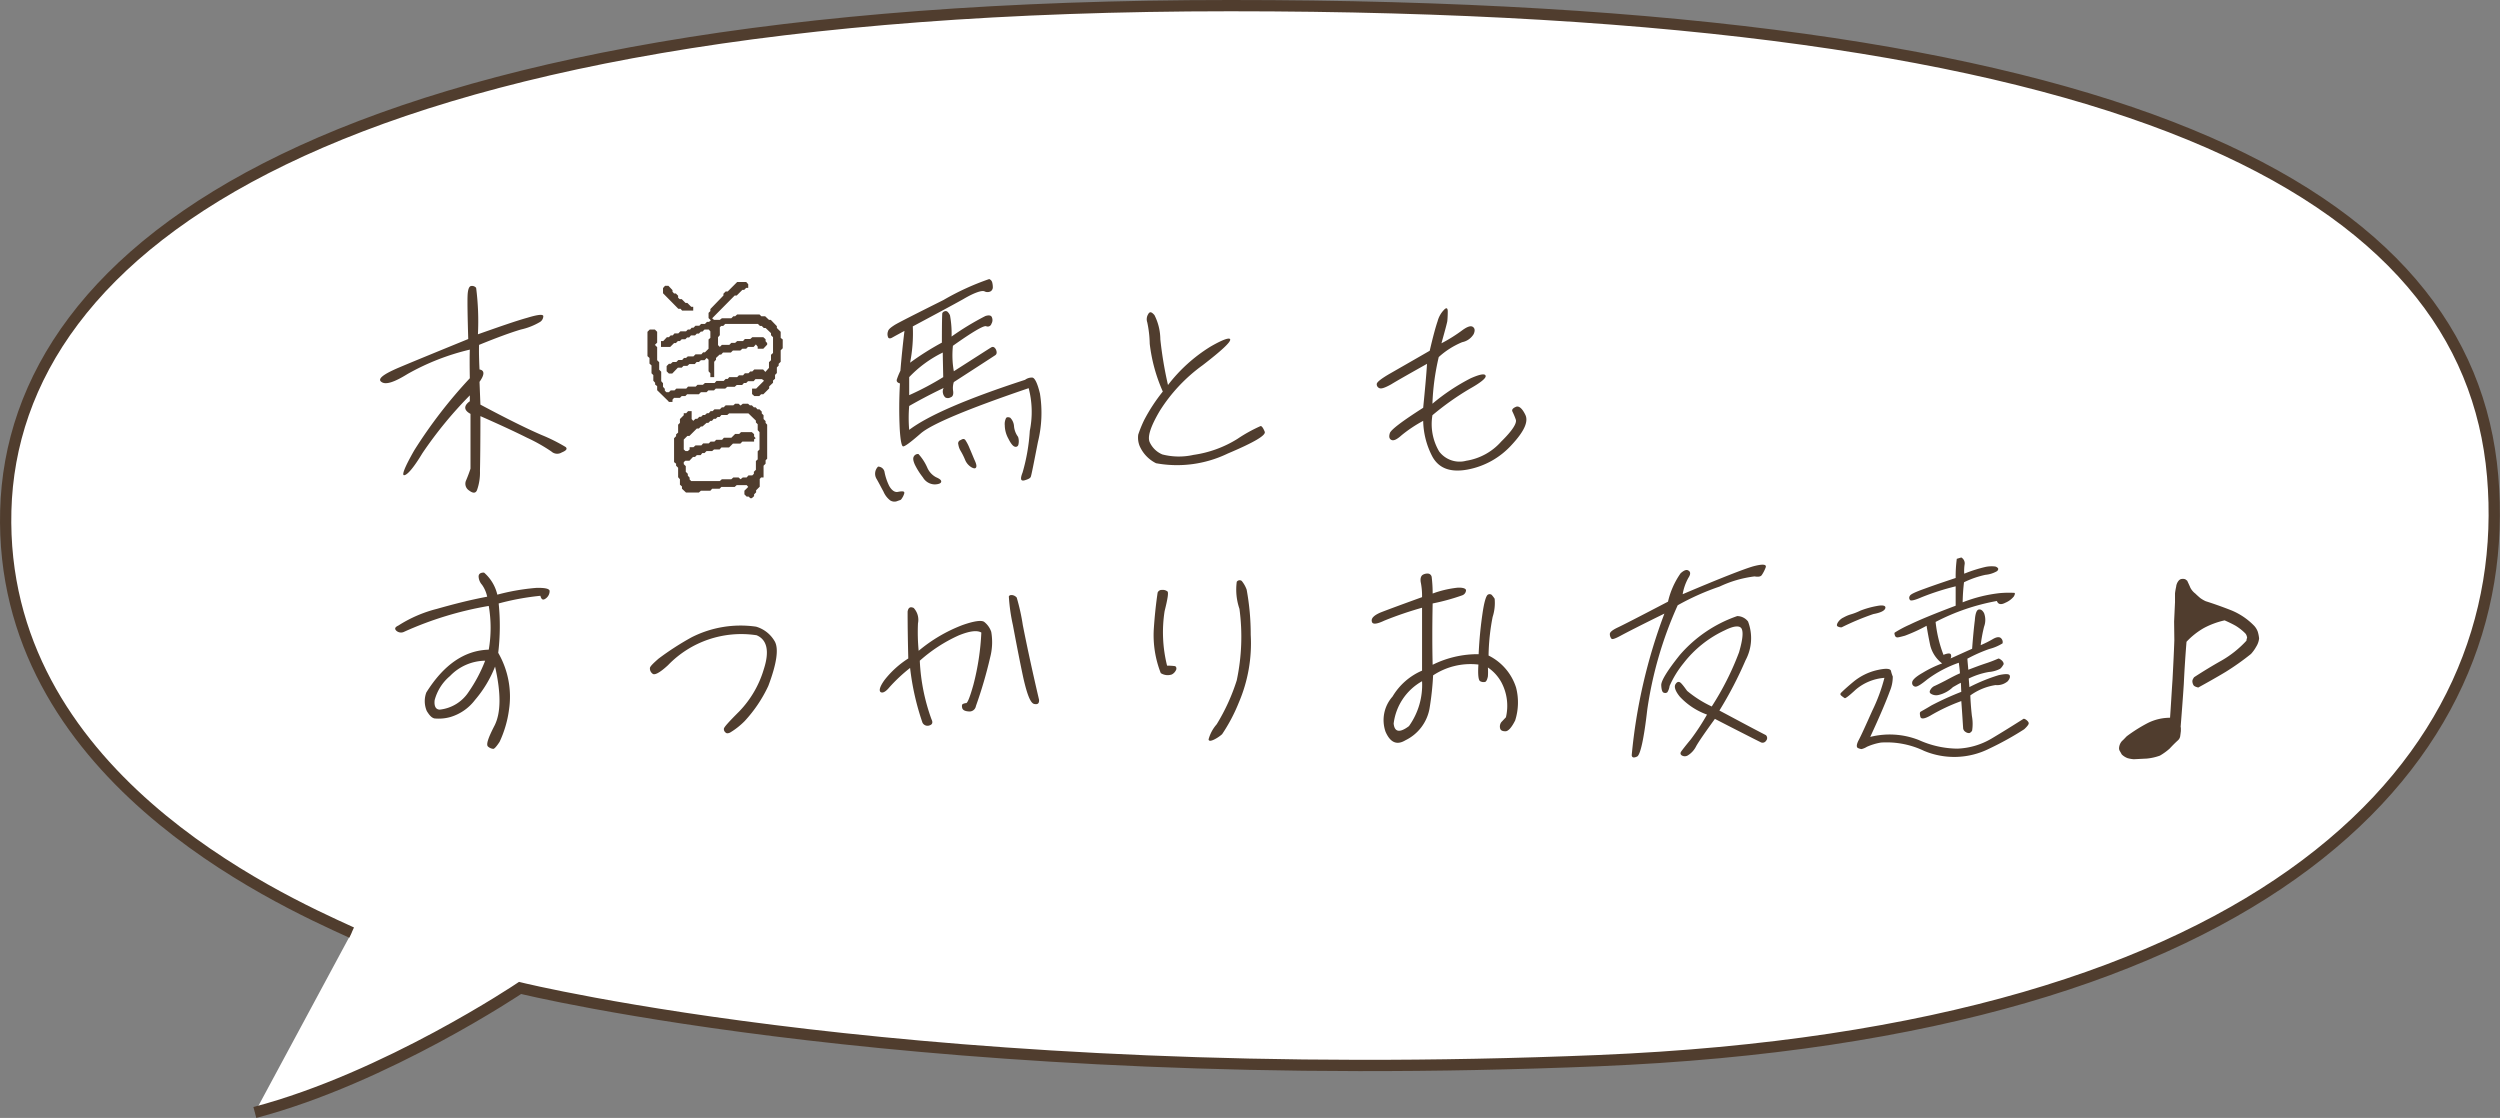
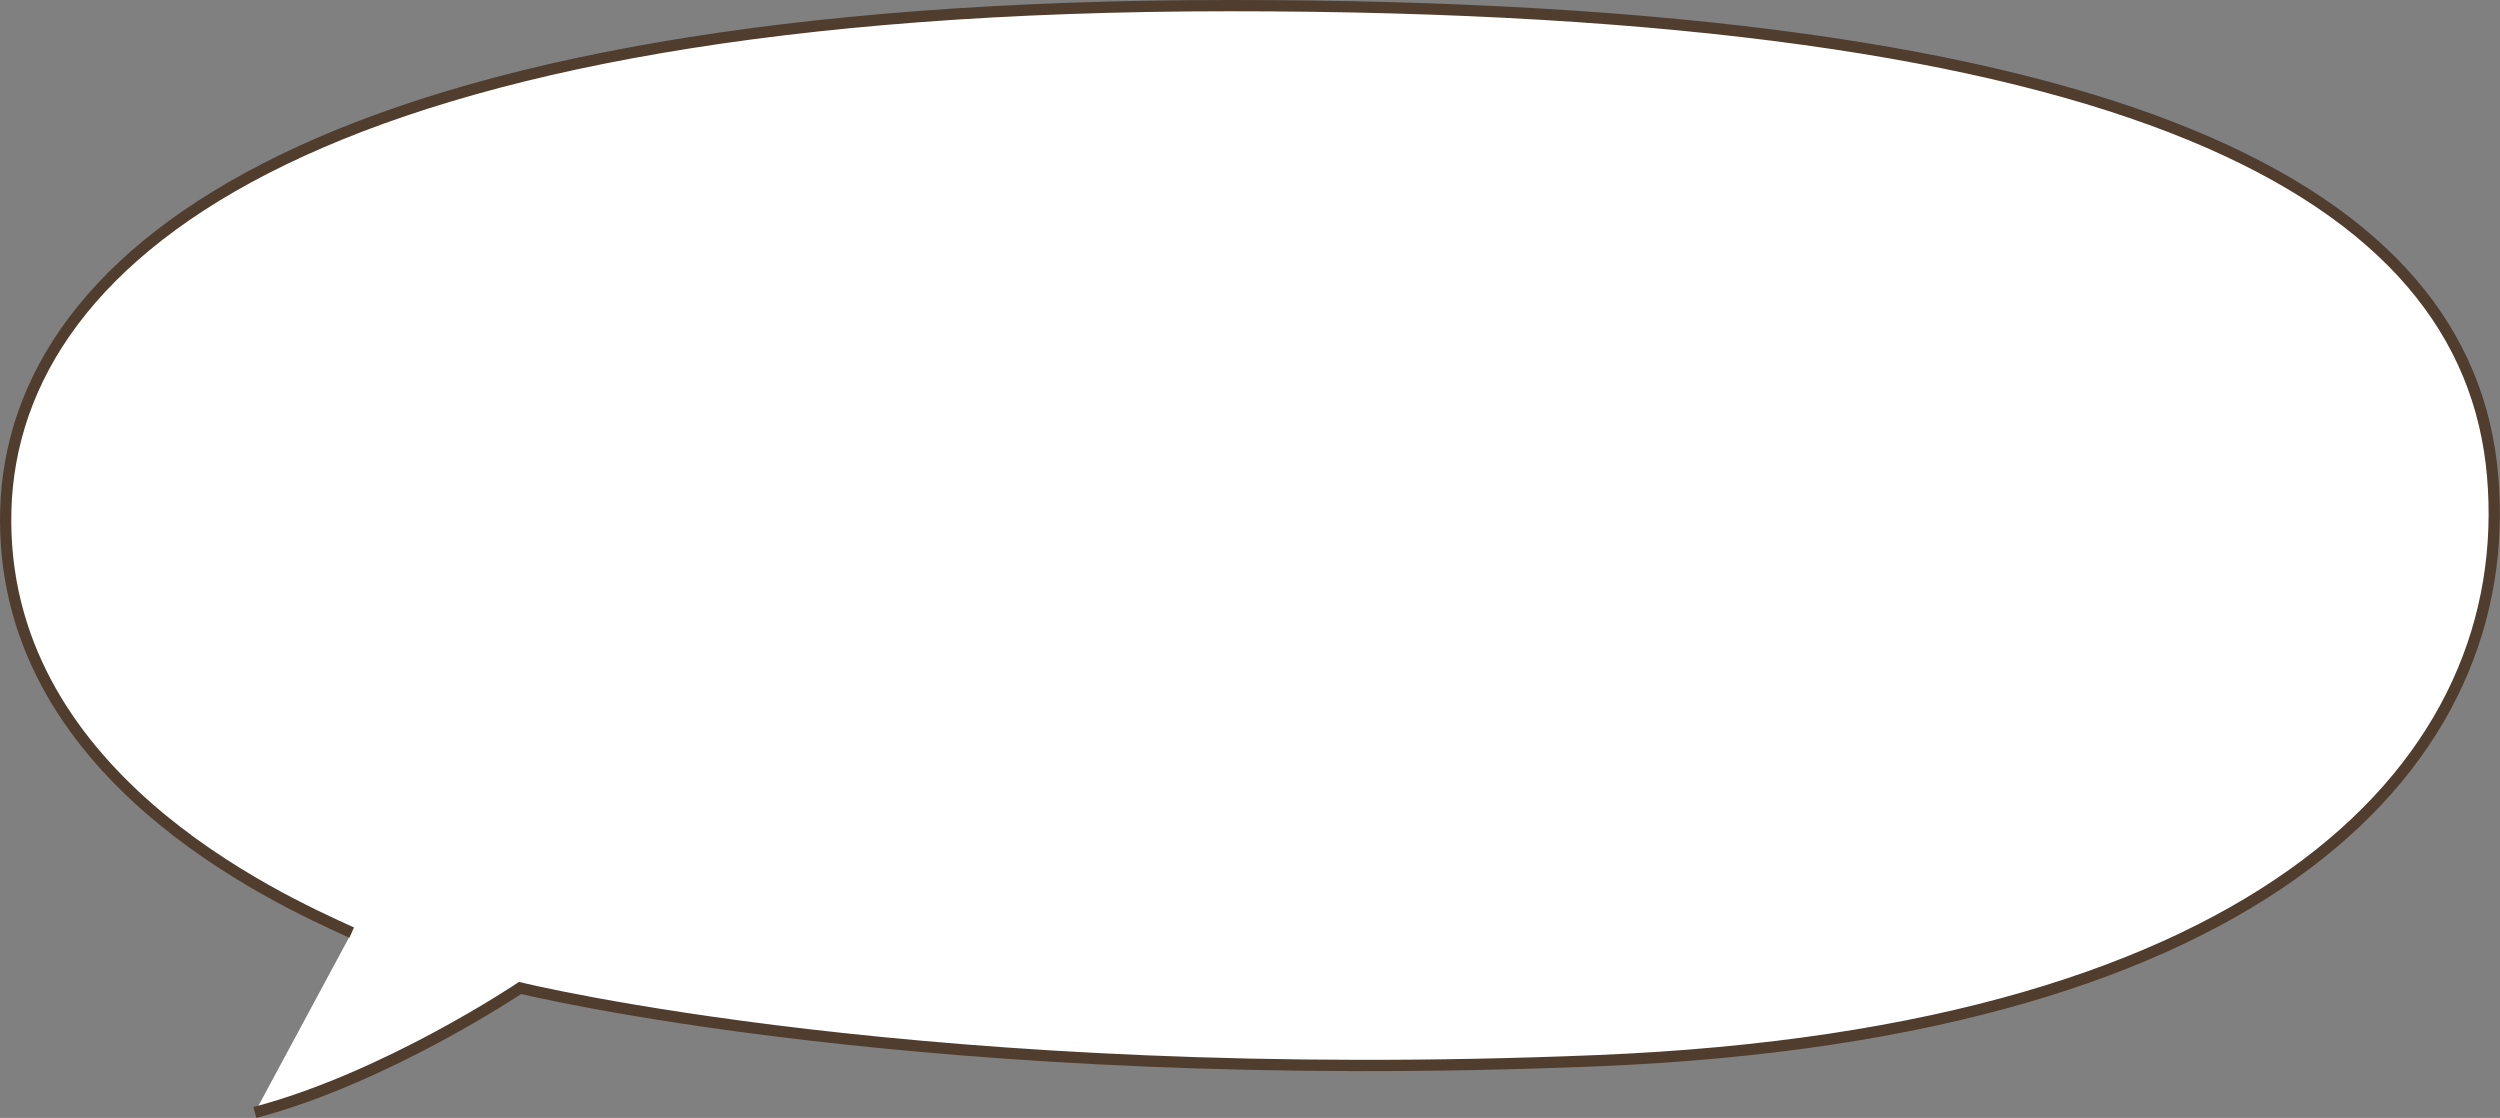
<svg xmlns="http://www.w3.org/2000/svg" width="221.793" height="99.178" viewBox="0 0 221.793 99.178">
  <rect x="0" y="0" width="221.793" height="99.178" fill="#808080" stroke="none" />
  <g id="comnt_culture_06" transform="translate(-682.032 -699.167)">
    <path id="パス_4309" data-name="パス 4309" d="M-1208.407,1869.992c-6.751-3.069-31.3-14.115-30.686-37.437s28.845-44.8,108.628-44.8,109.842,16.57,112,41.733-19.827,49.41-79.357,51.865-95.643-6.45-95.643-6.45-11.87,7.978-23.531,11.047" transform="translate(1921.637 -1088.088)" fill="#fff" stroke="#503d2e" stroke-width="1" />
-     <path id="パス_4483" data-name="パス 4483" d="M9.9-5.38V-.52C9.8-.2,9.66.16,9.52.5a.709.709,0,0,0,.26.92c.34.26.58.26.7-.04a4.628,4.628,0,0,0,.26-1.7c.02-.84.04-2.46.04-4.86,1.54.68,2.94,1.32,4.14,1.92a14.979,14.979,0,0,1,2.16,1.22.761.761,0,0,0,.92.08c.4-.16.52-.32.34-.48A15.324,15.324,0,0,0,16.22-3.5c-1.26-.54-3.08-1.44-5.44-2.7L10.7-8.22c.46-.64.46-1.02,0-1.1-.04-.86-.06-1.58-.04-2.18,1.52-.62,2.76-1.08,3.7-1.36a5.8,5.8,0,0,0,1.72-.68.627.627,0,0,0,.28-.52c-.04-.18-.52-.12-1.44.16-.94.26-2.38.76-4.36,1.46a23.277,23.277,0,0,0-.16-4.12.466.466,0,0,0-.46-.16c-.18.04-.28.34-.3.88s0,1.82.06,3.82C7.06-10.94,5-10.1,3.58-9.5,2.12-8.88,1.6-8.46,2.02-8.2c.38.26,1.14,0,2.3-.72a21.049,21.049,0,0,1,5.52-2.16c-.02.56-.02,1.4,0,2.54A42.493,42.493,0,0,0,4.92-2.16C4.04-.62,3.76.12,4.04.06c.3-.06.84-.7,1.6-1.96a36.1,36.1,0,0,1,4.2-5.12v.52C9.28-6.1,9.3-5.7,9.9-5.38ZM34.68,2.06l.04.04h.14l.2-.18V1.76l.18-.18V1.4l.32-.32V.4l.12-.14h.22V-.78l.18-.18v-.3l.14-.14V-4.42l-.14-.16v-.16l-.18-.18v-.34l-.16-.16v-.16l-.2-.2h-.18l-.16-.18h-.16l-.18-.18h-.18l-.16-.14h-.46l-.2.16-.18-.16h-.3l-.16.14h-.68l-.18.18H32.2l-.18.18h-.48l-.16.16H31.2l-.16.18h-.16l-.18.16h-.18l-.16.16H30.2l-.18.18h-.16l-.2.18-.14-.16v-.7H29.2l-.16.18h-.22v.18l-.34.34v.34l-.16.16v.7l-.18.16v.16l-.18.18V-1.1l.18.14v.18l.18.18V.24l.16.18V.9l.18.16v.2l.36.34h1.14l.18-.16h.84l.16-.18H32l.16-.16h1.18l.18-.16h.88l.14.16-.34.34v.32l.2.2h.18ZM29.48.58,29.34.44V.28L29.18.1V-.06L29-.24v-.5l-.18-.18V-1.1l.14-.12h.36l.32-.34h.18l.16-.16h.34l.14-.18h.2l.18-.18h.5l.16-.14H32l.16-.18h.68l.34-.34h.66l.18-.18h1.04v-.2l.14-.1-.14-.16v-.2l-.2-.18H33.9l-.16.16h-.36l-.34.34h-.66l-.16.18H31.7l-.16.16H31.2l-.16.16h-.5l-.16.18h-.52l-.18.16h-.34v.2l-.16.14h-.2l-.16-.14V-3.1l.32-.32h.18l.66-.66h.18l.18-.18h.14l.36-.32H31l.18-.18h.14l.16-.18h.18l.16-.16H32l.16-.18h.52l.16-.14h1.72l.66.64v.16l.16.16v.52l.16.18v1.54l-.16.16v.72l-.16.14v.78l-.18.18v.18L34.9.08h-.34L34.4.26h-.34l-.2.16L33.68.26h-.46l-.18.16H32.2l-.18.16Zm-2.04-7.1.06.08h.32v-.2l.14-.16h.52l.16-.16h.32l.16-.16h1.04l.18-.18h.5L31-7.46h.5l.16-.16h.84l.18-.16h.66l.18-.16H34l.16-.18h.2l.16-.16h.5l.16-.18h.58l.18.14-.7.7h-.36v.48l.2.18h.44l.16-.16h.2l.52-.52v-.18l.34-.32v-.2l.18-.16v-.34L37.08-9v-.5l.16-.16v-.16l.18-.18v-1.02l.18-.18v-.78l-.18-.14v-.54L37.08-13v-.16l-.54-.56h-.16l-.34-.32H35.7l-.16-.16H33.56l-.18.16h-.16l-.18.18H32.2l-.18.14H31.5l-.16-.14,2-2.02h.18l.5-.5h.16l.18-.18h.18v-.32l-.18-.2h-.8l-.84.84h-.18l-.2.2v.16l-1.16,1.2v.18l-.16.16v.46l.2.2-.16.14h-.18l-.18.18h-.34l-.16.16h-.34l-.18.18h-.16l-.14.16h-.2l-.16.16h-.5l-.18.18H28l-.16.18h-.18l-.16.16h-.18l-.32.34h-.2v.52h.82l.34-.34h.16l.18-.18h.18l.16-.16h.32l.16-.16h.18l.16-.18h.36l.16-.16h.18l.18-.18h.14l.18-.18h.38l.14.16v.58l-.16.14v.82l-.32.32h-.16l-.16.18h-.52l-.18.18h-.5l-.16.14h-.18l-.16.18h-.34l-.18.18h-.32l-.18.16H27.5l-.2.2v.46l.2.2h.3l.5-.52h.34l.16-.16h.34l.18-.16h.48l.16-.18h.2l.18-.16h.32l.2-.2.16.16v1.02l.16.18v.34h.34V-10l.16-.18v-.16l.32-.3h.14l.16-.18H33l.18-.18h.66l.18-.16h.34l.16-.16h.5l.2-.22.16.2v.18h.5l.34-.36v-.14l-.14-.16V-12l-.2-.18H34.9l-.18.16h-.48l-.16.18h-.52l-.18.16h-.34l-.18.18H32.2l-.18.18-.16-.16v-.7l.16-.18v-.7l.12-.12h.18l.18-.18h2.9l.18.18h.16l.18.18h.16l.48.46v.18l.18.18v1.4l-.18.16v.48l-.18.18v.5l-.32.36-.2-.22h-.78l-.18.18h-.18l-.16.16h-.32l-.16.18h-.36l-.16.16h-.7l-.14.16h-.18l-.18.18h-.64l-.16.18H30.7l-.18.16h-.48l-.16.16H29.2l-.16.18h-.88L28-7.46h-.34l-.16.16h-.22l-.14-.14V-7.6l-.16-.18V-8.1l-.16-.18v-.84l-.18-.18v-.66l-.18-.18V-11.3l-.2-.2.2-.2v-.96l-.2-.2H25.8l-.2.2v2.16l.18.16v.5l.18.16v.7l.16.16v.5l.16.18v.16l.18.14v.36Zm1.2-8.06.04.04h.98v-.34h-.18l-.34-.34h-.16l-.34-.34h-.18l-.14-.12v-.18l-.2-.2h-.16l-.14-.16v-.14l-.36-.38h-.3l-.18.2v.46l1.36,1.38h.2ZM59.1-8.4Q51.36-5.88,48.82-3.96a12.477,12.477,0,0,1,0-2.12c.7-.4,1.72-.96,3.06-1.6a.651.651,0,0,0-.06.48.683.683,0,0,0,.2.36.461.461,0,0,0,.46,0c.2-.06.28-.24.24-.56a1.7,1.7,0,0,1,.06-.8c2.26-1.46,3.46-2.24,3.64-2.36.18-.1.2-.28.1-.52-.1-.2-.24-.28-.38-.22-.12.06-1.26.8-3.36,2.14a8.1,8.1,0,0,1-.08-2.26c1.74-1.24,2.72-1.8,2.94-1.74a.343.343,0,0,0,.48-.22.625.625,0,0,0,.04-.56c-.06-.18-.26-.22-.58-.12a24.335,24.335,0,0,0-3,1.82,8.964,8.964,0,0,0-.14-1.88,1,1,0,0,0-.22-.32.252.252,0,0,0-.26-.04.339.339,0,0,0-.2.16c-.02.08-.04.96-.04,2.62A24.468,24.468,0,0,0,48.9-9.92a13.5,13.5,0,0,0,.24-3.22c1.98-1.06,3.48-1.86,4.48-2.42.98-.58,1.62-.78,1.86-.7a.586.586,0,0,0,.58,0,.428.428,0,0,0,.18-.36,1.666,1.666,0,0,0-.06-.44.447.447,0,0,0-.26-.28,22.879,22.879,0,0,0-4.06,1.86c-2.56,1.28-4.02,2.02-4.34,2.22-.34.22-.54.38-.58.56a.715.715,0,0,0,0,.5c.04.14.18.16.36.06s.54-.3,1.1-.6c-.14,1.16-.26,2.32-.36,3.54a5.8,5.8,0,0,0-.32.78c-.04.16.06.28.28.34a38.814,38.814,0,0,0-.02,4.02c.06,1,.16,1.5.28,1.56s.64-.32,1.58-1.14,4.12-2.16,9.58-4.02a8.377,8.377,0,0,1,.1,3.78,16.876,16.876,0,0,1-.64,3.7c-.22.56-.18.78.16.7.34-.1.5-.18.56-.3s.26-1.16.64-3.1a10.83,10.83,0,0,0,.18-4.3c-.22-.92-.46-1.4-.68-1.42A1.007,1.007,0,0,0,59.1-8.4ZM48.82-7.04v-1.6a10.39,10.39,0,0,1,2.98-2.18c0,.42.02,1.16.04,2.18A25.629,25.629,0,0,1,48.82-7.04Zm8.96,2c-.16-.06-.28-.06-.36.02a1.183,1.183,0,0,0-.12.66,2.5,2.5,0,0,0,.32,1.18c.2.4.38.64.54.7a.244.244,0,0,0,.34-.14,1.25,1.25,0,0,0-.02-.72,1.838,1.838,0,0,1-.36-.94A1.165,1.165,0,0,0,57.78-5.04ZM53.4-3.06a.307.307,0,0,0-.22.4,1.548,1.548,0,0,0,.2.56,5.762,5.762,0,0,1,.4.8,1.37,1.37,0,0,0,.6.68c.2.1.32.1.38-.02s0-.34-.14-.64c-.14-.32-.28-.68-.44-1.04a3.918,3.918,0,0,0-.38-.74C53.7-3.18,53.58-3.18,53.4-3.06ZM49.64-1.82a.43.43,0,0,0-.42.24c-.08.16-.04.38.1.7A6.341,6.341,0,0,0,50.04.26,1.244,1.244,0,0,0,51.1.88c.36-.02.54-.1.56-.24s-.14-.26-.46-.4a1.753,1.753,0,0,1-.78-.86A4.431,4.431,0,0,0,49.64-1.82ZM46.06-.7A.883.883,0,0,0,45.92.38c.2.34.4.74.62,1.14a1.92,1.92,0,0,0,.6.78.7.7,0,0,0,.56.08c.16-.06.28-.1.34-.12s.14-.14.24-.32c.1-.22.14-.34.08-.4s-.24-.06-.54,0c-.28.06-.56-.14-.78-.54a4.835,4.835,0,0,1-.4-1.18A.584.584,0,0,0,46.06-.7ZM70.72-1a10.335,10.335,0,0,0,6.36-.86c2.32-.98,3.42-1.62,3.28-1.94-.14-.34-.26-.5-.36-.5a13.292,13.292,0,0,0-2.06,1.14,10.019,10.019,0,0,1-3.9,1.42,5.893,5.893,0,0,1-2.76-.04,2.143,2.143,0,0,1-1.1-1.04c-.26-.48.04-1.42.88-2.84a14.562,14.562,0,0,1,3.8-4.04c1.66-1.28,2.48-2.04,2.44-2.28-.04-.2-.62-.02-1.76.64a14.008,14.008,0,0,0-3.76,3.4A34.212,34.212,0,0,1,71.1-12a4.809,4.809,0,0,0-.52-2.14c-.26-.3-.42-.34-.56-.08a.847.847,0,0,0-.08.72,9.872,9.872,0,0,1,.22,1.9,14.5,14.5,0,0,0,1.16,4.24,15.539,15.539,0,0,0-1.66,2.54,10.967,10.967,0,0,0-.52,1.28,1.992,1.992,0,0,0,.12,1A3.1,3.1,0,0,0,70.72-1ZM94.76-9.82c-.06,1-.18,2.28-.34,3.9-1.88,1.2-2.88,1.96-2.96,2.26-.1.32-.04.52.16.6s.48-.06.88-.42a11.9,11.9,0,0,1,1.92-1.28,7.094,7.094,0,0,0,.82,3.18c.58,1.04,1.6,1.42,3.12,1.14a7,7,0,0,0,3.92-2.2c1.1-1.18,1.5-2.06,1.2-2.66-.28-.58-.58-.82-.84-.7q-.42.18-.3.42a6.093,6.093,0,0,1,.3.72c.1.32-.32.98-1.3,1.94a5.213,5.213,0,0,1-3.1,1.7,2.269,2.269,0,0,1-2.4-.82,4.766,4.766,0,0,1-.6-3.22,24.654,24.654,0,0,1,3.3-2.34c1-.56,1.48-.96,1.42-1.16-.06-.22-.5-.14-1.32.22a18,18,0,0,0-3.4,2.26,21.138,21.138,0,0,1,.56-4.14,7.133,7.133,0,0,1,2.08-1.32,1.54,1.54,0,0,0,1.02-.72c.14-.32.1-.52-.08-.64s-.48-.02-.9.28a13.936,13.936,0,0,1-1.88,1.18c.3-1.08.48-1.74.52-1.96.02-.2.04-.5.04-.86,0-.32-.12-.38-.34-.14a2.266,2.266,0,0,0-.56,1c-.16.46-.4,1.32-.7,2.62-1.52.88-2.68,1.54-3.48,2s-1.22.78-1.22.96a.366.366,0,0,0,.24.36c.16.08.5-.04,1.04-.34C92.1-8.32,93.16-8.92,94.76-9.82ZM12.28,10.66A3.7,3.7,0,0,0,11.1,8.7c-.3,0-.46.1-.48.32a1.16,1.16,0,0,0,.3.76,2.845,2.845,0,0,1,.46,1.06c-1.5.28-2.98.66-4.46,1.08A11.585,11.585,0,0,0,3.5,13.4c-.3.14-.36.28-.18.46a.622.622,0,0,0,.72.08,30.791,30.791,0,0,1,7.48-2.28,11.487,11.487,0,0,1,0,3.88c-2.16.06-4,1.34-5.54,3.8a2.228,2.228,0,0,0,.04,1.64c.22.36.42.6.68.66a3.844,3.844,0,0,0,1.4-.12A4.262,4.262,0,0,0,10.3,20a10.332,10.332,0,0,0,1.78-2.96c.54,2.38.52,4.1-.04,5.22-.58,1.12-.78,1.72-.58,1.88a.8.8,0,0,0,.46.2c.1,0,.28-.2.56-.62a9.709,9.709,0,0,0,.84-2.88,7.776,7.776,0,0,0-.96-5.02,20,20,0,0,0,.04-4.38,22.93,22.93,0,0,1,3.7-.68c.1.36.24.42.5.22a.8.8,0,0,0,.32-.66c-.04-.2-.44-.28-1.2-.26A19.332,19.332,0,0,0,12.28,10.66ZM7.16,20.86c-.34-.02-.5-.3-.44-.84a4.177,4.177,0,0,1,1.36-2.14,4.4,4.4,0,0,1,3.12-1.36,13.117,13.117,0,0,1-1.46,2.76A3.5,3.5,0,0,1,7.16,20.86Zm20.26-3.94a9.022,9.022,0,0,1,7.86-2.66c.94.4,1.16,1.42.64,3.02a9.122,9.122,0,0,1-2.18,3.74c-.9.9-1.36,1.4-1.36,1.54a.373.373,0,0,0,.14.32c.08.1.22.1.4.02a6.6,6.6,0,0,0,1.3-1.02,12.161,12.161,0,0,0,2.1-3.12c.74-1.96.94-3.28.58-3.94a2.816,2.816,0,0,0-1.66-1.32,9.6,9.6,0,0,0-5.72.94,24.72,24.72,0,0,0-2.94,1.9c-.48.42-.74.68-.76.82a.558.558,0,0,0,.22.5C26.2,17.84,26.66,17.62,27.42,16.92Zm32.92,3.06c-.68-2.9-1.14-5.1-1.44-6.62a18.454,18.454,0,0,0-.54-2.44.643.643,0,0,0-.38-.22c-.18-.02-.28.02-.32.12a16.211,16.211,0,0,0,.36,2.54c.3,1.6.6,3.16.92,4.66.34,1.5.64,2.28.98,2.34C60.24,20.42,60.36,20.3,60.34,19.98ZM47.08,18.86a14.342,14.342,0,0,1,1.82-1.7A22.725,22.725,0,0,0,50,22.02a.5.5,0,0,0,.62.24q.39-.12.18-.54a17.418,17.418,0,0,1-1.04-5.2,13.521,13.521,0,0,1,3.44-2.24c.98-.4,1.64-.48,2.02-.26a22.186,22.186,0,0,1-.7,4.62c-.3,1.08-.52,1.62-.64,1.64a.788.788,0,0,0-.3.08c-.08.04-.1.16-.06.34s.22.3.58.32a.575.575,0,0,0,.64-.48A38.609,38.609,0,0,0,56,16.24a5.375,5.375,0,0,0,.1-2.28,1.879,1.879,0,0,0-.62-.88c-.24-.18-.92-.08-1.94.28a13.582,13.582,0,0,0-3.88,2.28,17.392,17.392,0,0,1-.06-2.44,1.548,1.548,0,0,0-.38-1.36c-.3-.14-.48-.04-.54.32,0,1.24.02,2.62.06,4.16a8.4,8.4,0,0,0-2.1,1.9c-.42.58-.52.94-.36,1.08C46.46,19.42,46.74,19.28,47.08,18.86Zm30.8-.6a17.62,17.62,0,0,1-1.78,3.9,3.376,3.376,0,0,0-.72,1.34c.02.16.18.16.48.02a3.224,3.224,0,0,0,.72-.48,15.048,15.048,0,0,0,1.48-2.8,13.338,13.338,0,0,0,1.06-6.02,21.944,21.944,0,0,0-.36-4,2.591,2.591,0,0,0-.44-.78.307.307,0,0,0-.44.08,5.275,5.275,0,0,0,.24,2.4A18.591,18.591,0,0,1,77.88,18.26Zm-7.02-7.78c-.14.94-.26,2.02-.34,3.24a9.2,9.2,0,0,0,.62,3.9,1.133,1.133,0,0,0,.98.12.847.847,0,0,0,.4-.46c.02-.14-.02-.24-.12-.28a4.771,4.771,0,0,0-.7-.04,12.178,12.178,0,0,1-.22-4.84c.26-1.04.36-1.62.26-1.74a.657.657,0,0,0-.48-.14A.385.385,0,0,0,70.86,10.48Zm23.46,1.34V17.4a5.618,5.618,0,0,0-2.62,2.3,3.144,3.144,0,0,0-.62,3.12c.42.96,1,1.22,1.76.76a3.9,3.9,0,0,0,2.14-2.8,25.646,25.646,0,0,0,.32-2.96,6.019,6.019,0,0,1,4.02-.96c-.06.9,0,1.4.16,1.48a.605.605,0,0,0,.44.06q.15-.06.24-.48a5.334,5.334,0,0,0,0-.8,3.758,3.758,0,0,1,1.2,1.32,4.435,4.435,0,0,1,.4,3.1c-.14.14-.28.3-.4.42a.65.65,0,0,0-.12.54c.04.2.2.28.48.28.24,0,.54-.32.86-.96a5.263,5.263,0,0,0,.08-2.92,4.783,4.783,0,0,0-2.44-2.84,19.3,19.3,0,0,1,.36-3.42,4.022,4.022,0,0,0,.18-1.62,2.941,2.941,0,0,0-.26-.34.294.294,0,0,0-.34-.02c-.14.08-.3.54-.44,1.42a35.495,35.495,0,0,0-.38,3.86,8.983,8.983,0,0,0-4.08.94c-.04-1.64-.04-3.44,0-5.44a18.917,18.917,0,0,0,2.62-.72.5.5,0,0,0,.34-.44c0-.16-.26-.26-.74-.24a9.231,9.231,0,0,0-2.22.52,11.977,11.977,0,0,0-.08-1.42.371.371,0,0,0-.26-.34.79.79,0,0,0-.54.1c-.18.12-.24.38-.16.74a6.231,6.231,0,0,1,.1,1.24c-1.88.68-3.12,1.14-3.68,1.36-.56.24-.84.5-.78.78.04.3.4.28,1.12-.06A32.038,32.038,0,0,1,94.32,11.82Zm-1.16,10.5c-.82.62-1.28.54-1.36-.22a5,5,0,0,1,2.52-3.76A6.279,6.279,0,0,1,93.16,22.32Zm19.76,2.58q.03.33.48.12c.28-.14.6-1.52.9-4.16A34.326,34.326,0,0,1,117,11.6a22.158,22.158,0,0,1,3.72-1.66,10.121,10.121,0,0,1,3.1-.9c.34.06.54.02.64-.12a3.245,3.245,0,0,0,.34-.66q.18-.45-1.08-.12c-.84.24-2.94,1.06-6.28,2.48a4.536,4.536,0,0,1,.5-1.44c.2-.3.22-.52.04-.64-.18-.14-.4-.06-.72.22a7.167,7.167,0,0,0-1.12,2.52c-2.6,1.36-4.12,2.14-4.52,2.32-.44.22-.66.4-.64.58a.608.608,0,0,0,.14.38c.06.1.34,0,.82-.26s1.76-.92,3.88-1.96A48.231,48.231,0,0,0,112.92,24.9Zm11.9-1.78c-1.4-.72-2.76-1.46-4.12-2.18a34.285,34.285,0,0,0,2.32-4.46,4.146,4.146,0,0,0,.22-3.44,1.221,1.221,0,0,0-.96-.48,11.834,11.834,0,0,0-5.1,3.46c-1.12,1.4-1.66,2.3-1.64,2.68q.03.63.24.66a.3.3,0,0,0,.3-.04,1.359,1.359,0,0,0,.2-.56,8.921,8.921,0,0,1,1.24-2.02,9.888,9.888,0,0,1,3.66-2.92c.8-.4,1.3-.44,1.48-.16.18.32.1,1.02-.22,2.12a25.2,25.2,0,0,1-2.42,4.8,10.028,10.028,0,0,1-2.18-1.38c-.14-.18-.28-.4-.48-.62q-.3-.36-.54,0c-.16.22-.06.6.36,1.12a6.1,6.1,0,0,0,2.42,1.6,20.088,20.088,0,0,1-1.44,2.2c-.48.58-.74.92-.84,1.06s-.1.26.04.36a.515.515,0,0,0,.54,0,2.019,2.019,0,0,0,.74-.82c.26-.46.82-1.26,1.66-2.42,1.12.58,2.26,1.16,3.44,1.76l.6.3a.362.362,0,0,0,.5-.12A.351.351,0,0,0,124.82,23.12Zm6.72-9.56a23.3,23.3,0,0,1,2.82-1.18c.66-.12,1-.3,1.06-.52s-.2-.3-.72-.2a7.786,7.786,0,0,0-1.5.42,5.184,5.184,0,0,1-.88.34,3.15,3.15,0,0,0-.6.26,1.187,1.187,0,0,0-.52.46c-.1.18-.1.3,0,.34A.613.613,0,0,0,131.54,13.56Zm16.1,8.14c-.92.58-1.84,1.16-2.82,1.74a6.386,6.386,0,0,1-3.02.88,8.494,8.494,0,0,1-3.4-.76,7.057,7.057,0,0,0-4.32-.28c.92-1.98,1.48-3.34,1.74-4.06a3.228,3.228,0,0,0,.26-1.3,2.965,2.965,0,0,1-.16-.5q-.09-.33-1.26-.06a5.116,5.116,0,0,0-2.06,1.02c-.58.48-.92.8-1.06.94-.14.12-.14.22,0,.32a2,2,0,0,0,.28.2c.06.04.4-.22.98-.76a4.439,4.439,0,0,1,2.54-1.04,15.436,15.436,0,0,1-1.08,2.92c-.58,1.3-.96,2.14-1.18,2.56-.22.4-.24.66-.1.74a1.079,1.079,0,0,0,.32.1,1.532,1.532,0,0,0,.48-.2,5.046,5.046,0,0,1,1.26-.38,7.693,7.693,0,0,1,3.82.74,6.924,6.924,0,0,0,5.78-.2,27.106,27.106,0,0,0,3.1-1.72c.26-.24.4-.42.4-.52s-.06-.18-.2-.3C147.8,21.68,147.7,21.64,147.64,21.7Zm-8.24-.3a16.368,16.368,0,0,1,2.76-1.3c.1,1.34.14,2.12.16,2.34a.444.444,0,0,0,.22.4.528.528,0,0,0,.34.1.482.482,0,0,0,.24-.22,3.845,3.845,0,0,0-.02-1.3c-.08-.72-.12-1.32-.14-1.82a5.167,5.167,0,0,1,2.24-.92,1.439,1.439,0,0,0,1.08-.34c.18-.22.24-.4.16-.54q-.12-.18-.96,0a15.625,15.625,0,0,0-2.6,1.06c-.02-.26-.04-.5-.06-.76a6.6,6.6,0,0,1,1.78-.58,2.63,2.63,0,0,0,1-.28,1.068,1.068,0,0,0,.26-.32c.1-.1.06-.24-.08-.4q-.27-.24-.36-.18a11.168,11.168,0,0,1-1.1.42c-.66.22-1.16.42-1.54.56-.02-.32-.06-.64-.08-.98a13.454,13.454,0,0,1,1.94-.86,4.224,4.224,0,0,0,1.18-.5.466.466,0,0,0-.12-.44c-.14-.16-.4-.14-.74.06a9.047,9.047,0,0,1-1.08.54,13.278,13.278,0,0,1,.3-1.64,1.718,1.718,0,0,0,0-1.2c-.14-.26-.3-.36-.48-.32s-.3.36-.34.96q-.12.93-.24,2.52c-.64.28-1.28.58-1.92.86a.373.373,0,0,0,.02-.38c-.08-.1-.3-.08-.64.06a11.472,11.472,0,0,1-.7-2.92,19.051,19.051,0,0,1,5.44-1.86c.1.3.36.36.74.16a1.94,1.94,0,0,0,.76-.56c.1-.18.12-.28.06-.32a9.27,9.27,0,0,0-1.28.02,12.825,12.825,0,0,0-3.32.82,17.509,17.509,0,0,1,.12-1.78,8.313,8.313,0,0,1,1.9-.66,2.535,2.535,0,0,0,1.02-.32c.1-.08.14-.18.1-.26a.446.446,0,0,0-.26-.16,2.691,2.691,0,0,0-.86.04,12.465,12.465,0,0,0-1.88.6,3.941,3.941,0,0,1,.04-.86.6.6,0,0,0-.3-.58l-.4.12a11.943,11.943,0,0,0-.1,1.7c-1.08.36-2.02.68-2.78.96-.78.28-1.22.48-1.28.62a.3.3,0,0,0,0,.36c.06.12.42.04,1.06-.24a22.456,22.456,0,0,1,3-.96v1.72q-2.79,1.05-4.08,1.68a10.138,10.138,0,0,0-1.32.7c-.04.04-.04.12,0,.22a.243.243,0,0,0,.16.2c.06.04.3-.02.74-.14a14.742,14.742,0,0,0,1.92-.88c.08.5.18,1.06.32,1.72a2.858,2.858,0,0,0,1.06,1.62,9.829,9.829,0,0,0-1.74.84c-.6.34-.92.64-.92.86a.321.321,0,0,0,.28.36c.18.02.52-.2,1.06-.64a10.414,10.414,0,0,1,2.8-1.48c.04.3.08.62.1.94-.3.12-.72.34-1.28.64-.58.3-.92.46-1.02.5a.814.814,0,0,0-.32.32q-.15.24.06.36a.881.881,0,0,0,.66.1,2.734,2.734,0,0,0,1.28-.7c.26-.14.48-.28.7-.38.02.24.02.52.04.8a26.982,26.982,0,0,0-2.64,1.2c-.56.34-.9.52-.96.56-.08.04-.1.16-.04.42C138.56,21.72,138.86,21.7,139.4,21.4Zm18.06,3.86,1.18-.06a4.692,4.692,0,0,0,1.14-.26,5.213,5.213,0,0,0,.86-.62q.36-.39.72-.72a.623.623,0,0,0,.22-.38c.02-.14.04-.3.06-.46v-.2a.554.554,0,0,0-.02-.18c.1-1.28.2-2.54.28-3.8.06-1.28.14-2.5.24-3.74a6.579,6.579,0,0,1,1.54-1.22,7.246,7.246,0,0,1,1.84-.68c.32.14.66.3.98.48a4.592,4.592,0,0,1,.86.68.7.7,0,0,1,.1.16,1.888,1.888,0,0,0,.06.18c-.02.06-.02.1-.04.16a.39.39,0,0,0-.02.14,9.261,9.261,0,0,1-2.2,1.76c-.82.46-1.64.96-2.44,1.48a.7.7,0,0,0-.1.16.386.386,0,0,0-.06.2.719.719,0,0,0,.04.22.555.555,0,0,0,.1.18.811.811,0,0,0,.18.1c.06.02.12.04.2.06.8-.44,1.62-.9,2.42-1.38a22.939,22.939,0,0,0,2.26-1.6,3.439,3.439,0,0,0,.46-.64,1.717,1.717,0,0,0,.26-.74,3.188,3.188,0,0,0-.12-.6,1.587,1.587,0,0,0-.3-.5,5.965,5.965,0,0,0-2.02-1.38c-.76-.3-1.54-.58-2.3-.82a2.983,2.983,0,0,1-.48-.28c-.14-.12-.3-.26-.44-.4a1.531,1.531,0,0,1-.44-.52c-.08-.2-.18-.4-.28-.62-.06-.04-.1-.08-.16-.12a.584.584,0,0,0-.18-.04.75.75,0,0,0-.22.02.472.472,0,0,0-.18.12,1,1,0,0,0-.24.56,5.861,5.861,0,0,0-.1.58v.78l-.08,1.72.02,1.66c-.04,1.18-.1,2.32-.16,3.48-.08,1.16-.14,2.28-.22,3.4a4.4,4.4,0,0,0-2,.48,13.549,13.549,0,0,0-1.84,1.16c-.14.14-.28.3-.42.42a1.03,1.03,0,0,0-.26.58.483.483,0,0,0,.08.34c.06.1.1.18.16.28a1.516,1.516,0,0,0,.5.32A2.747,2.747,0,0,0,157.46,25.26Z" transform="translate(713.873 741.264)" fill="#503d2e" />
  </g>
</svg>